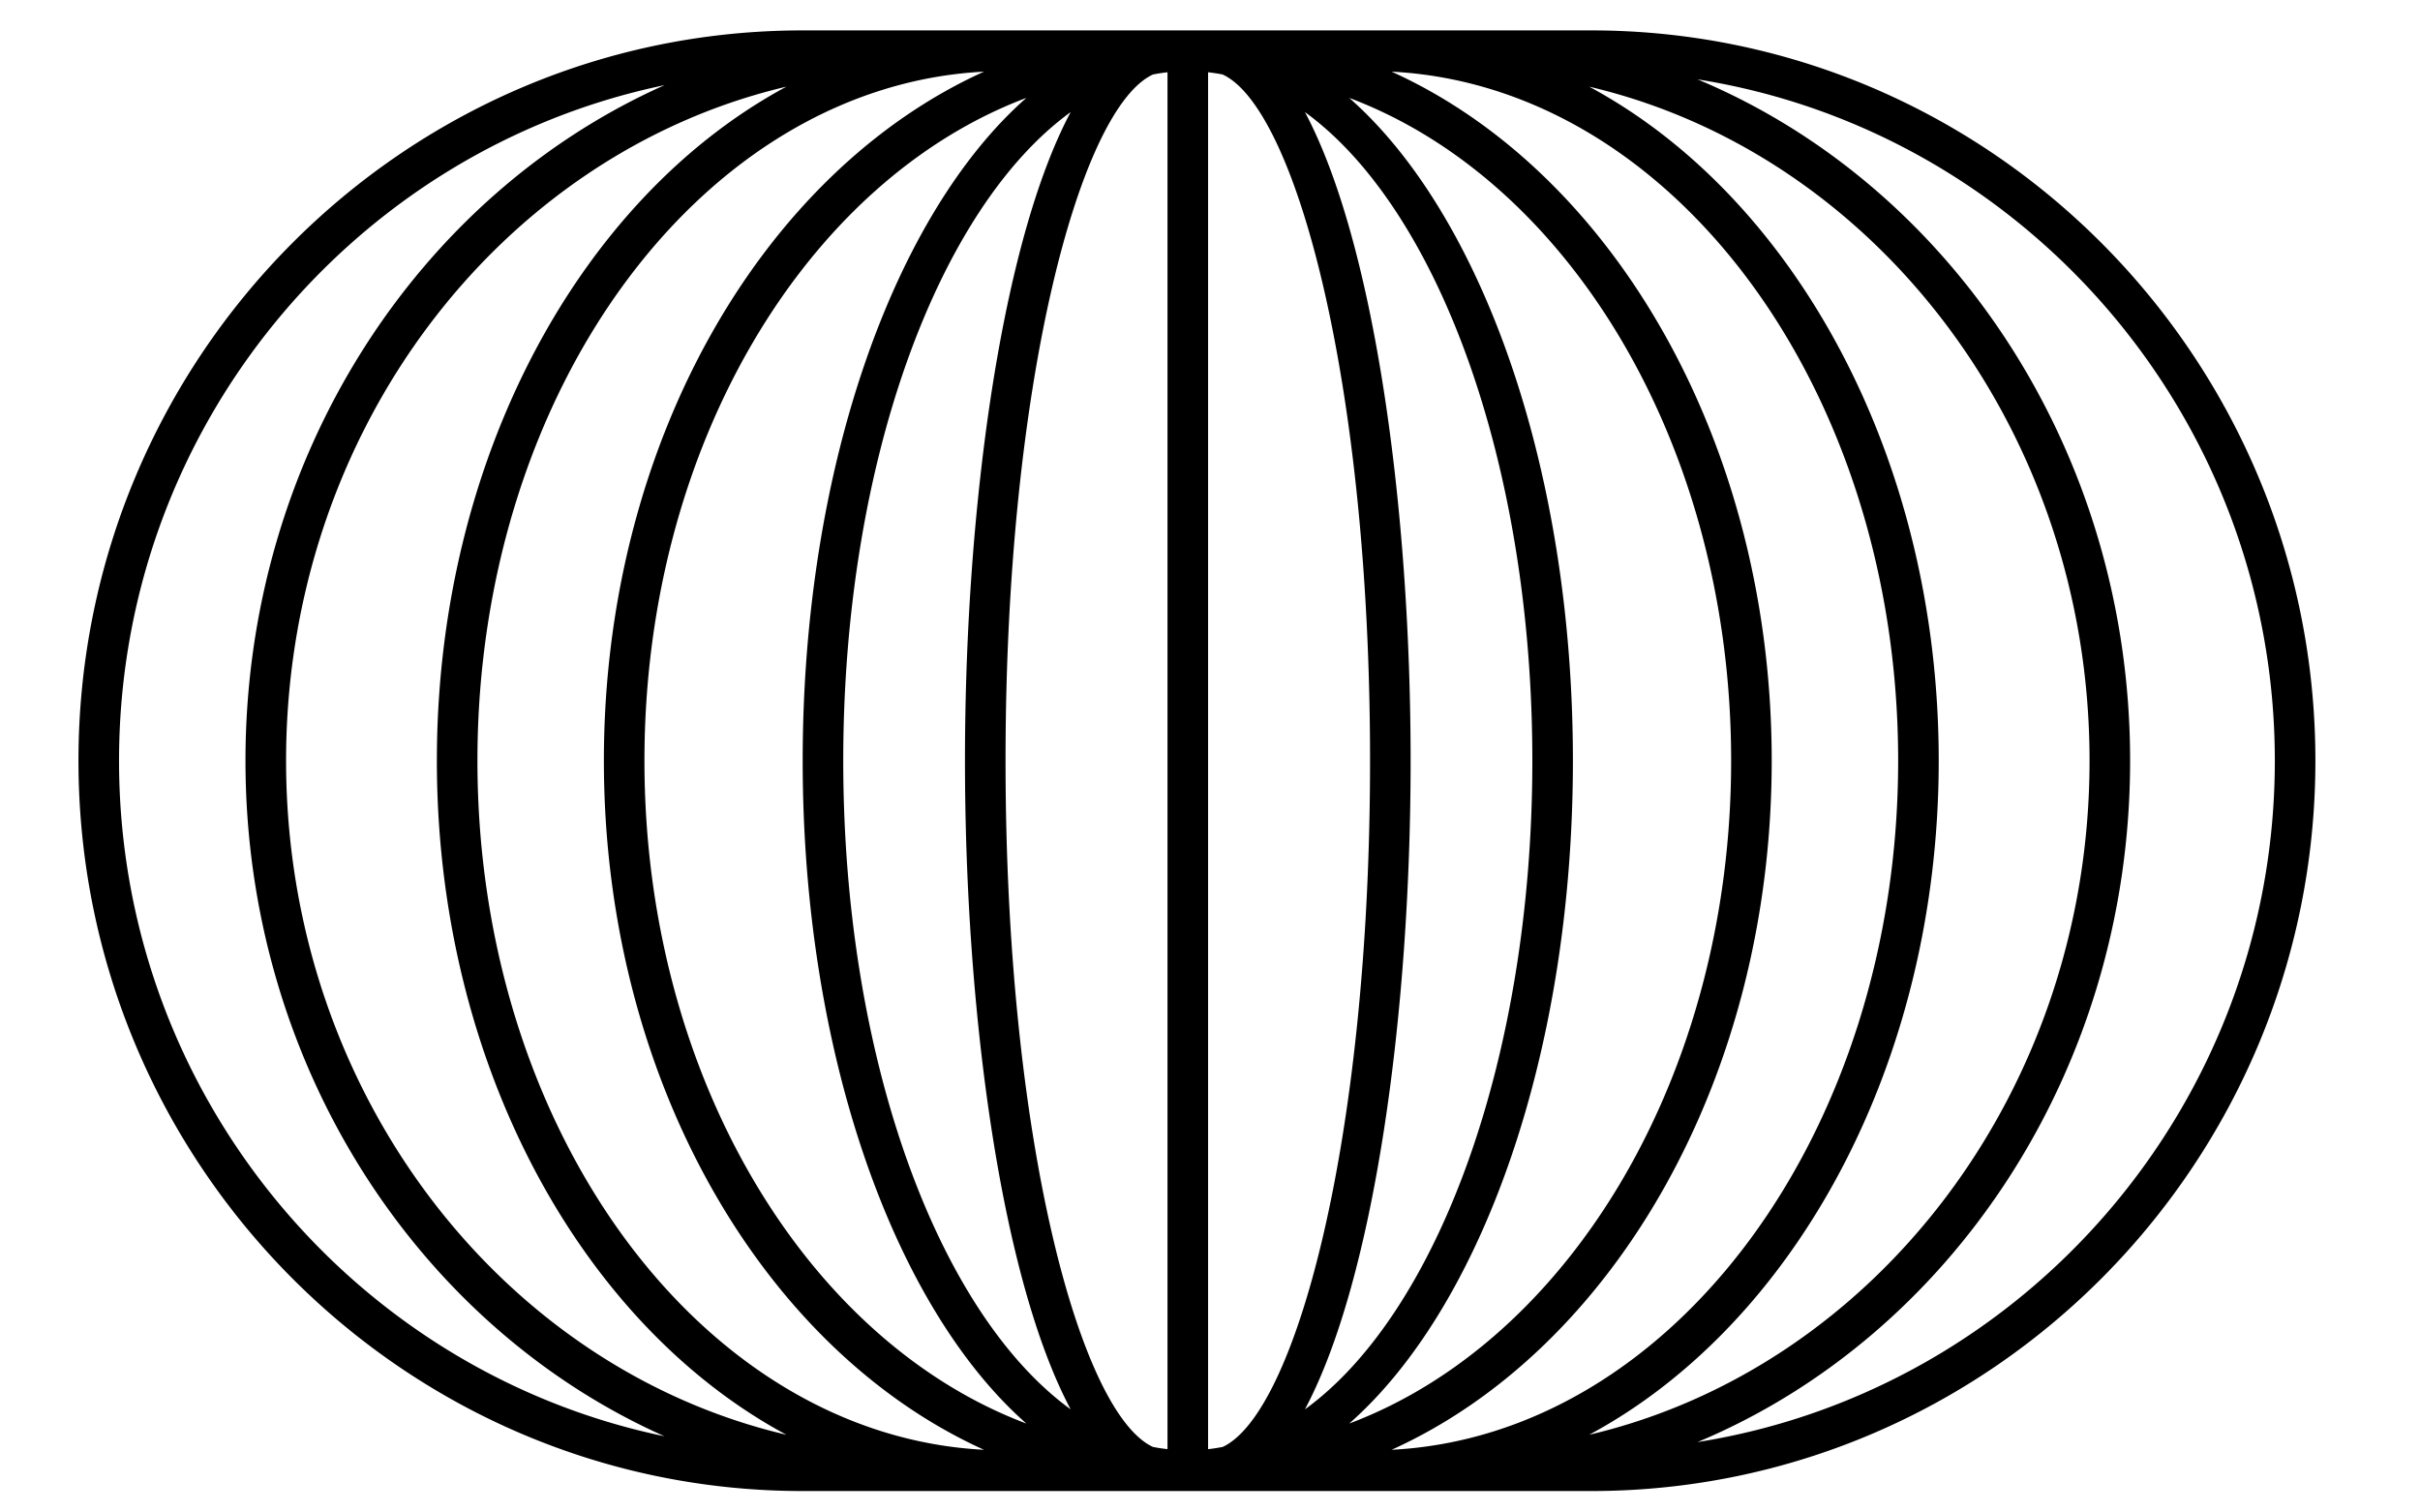
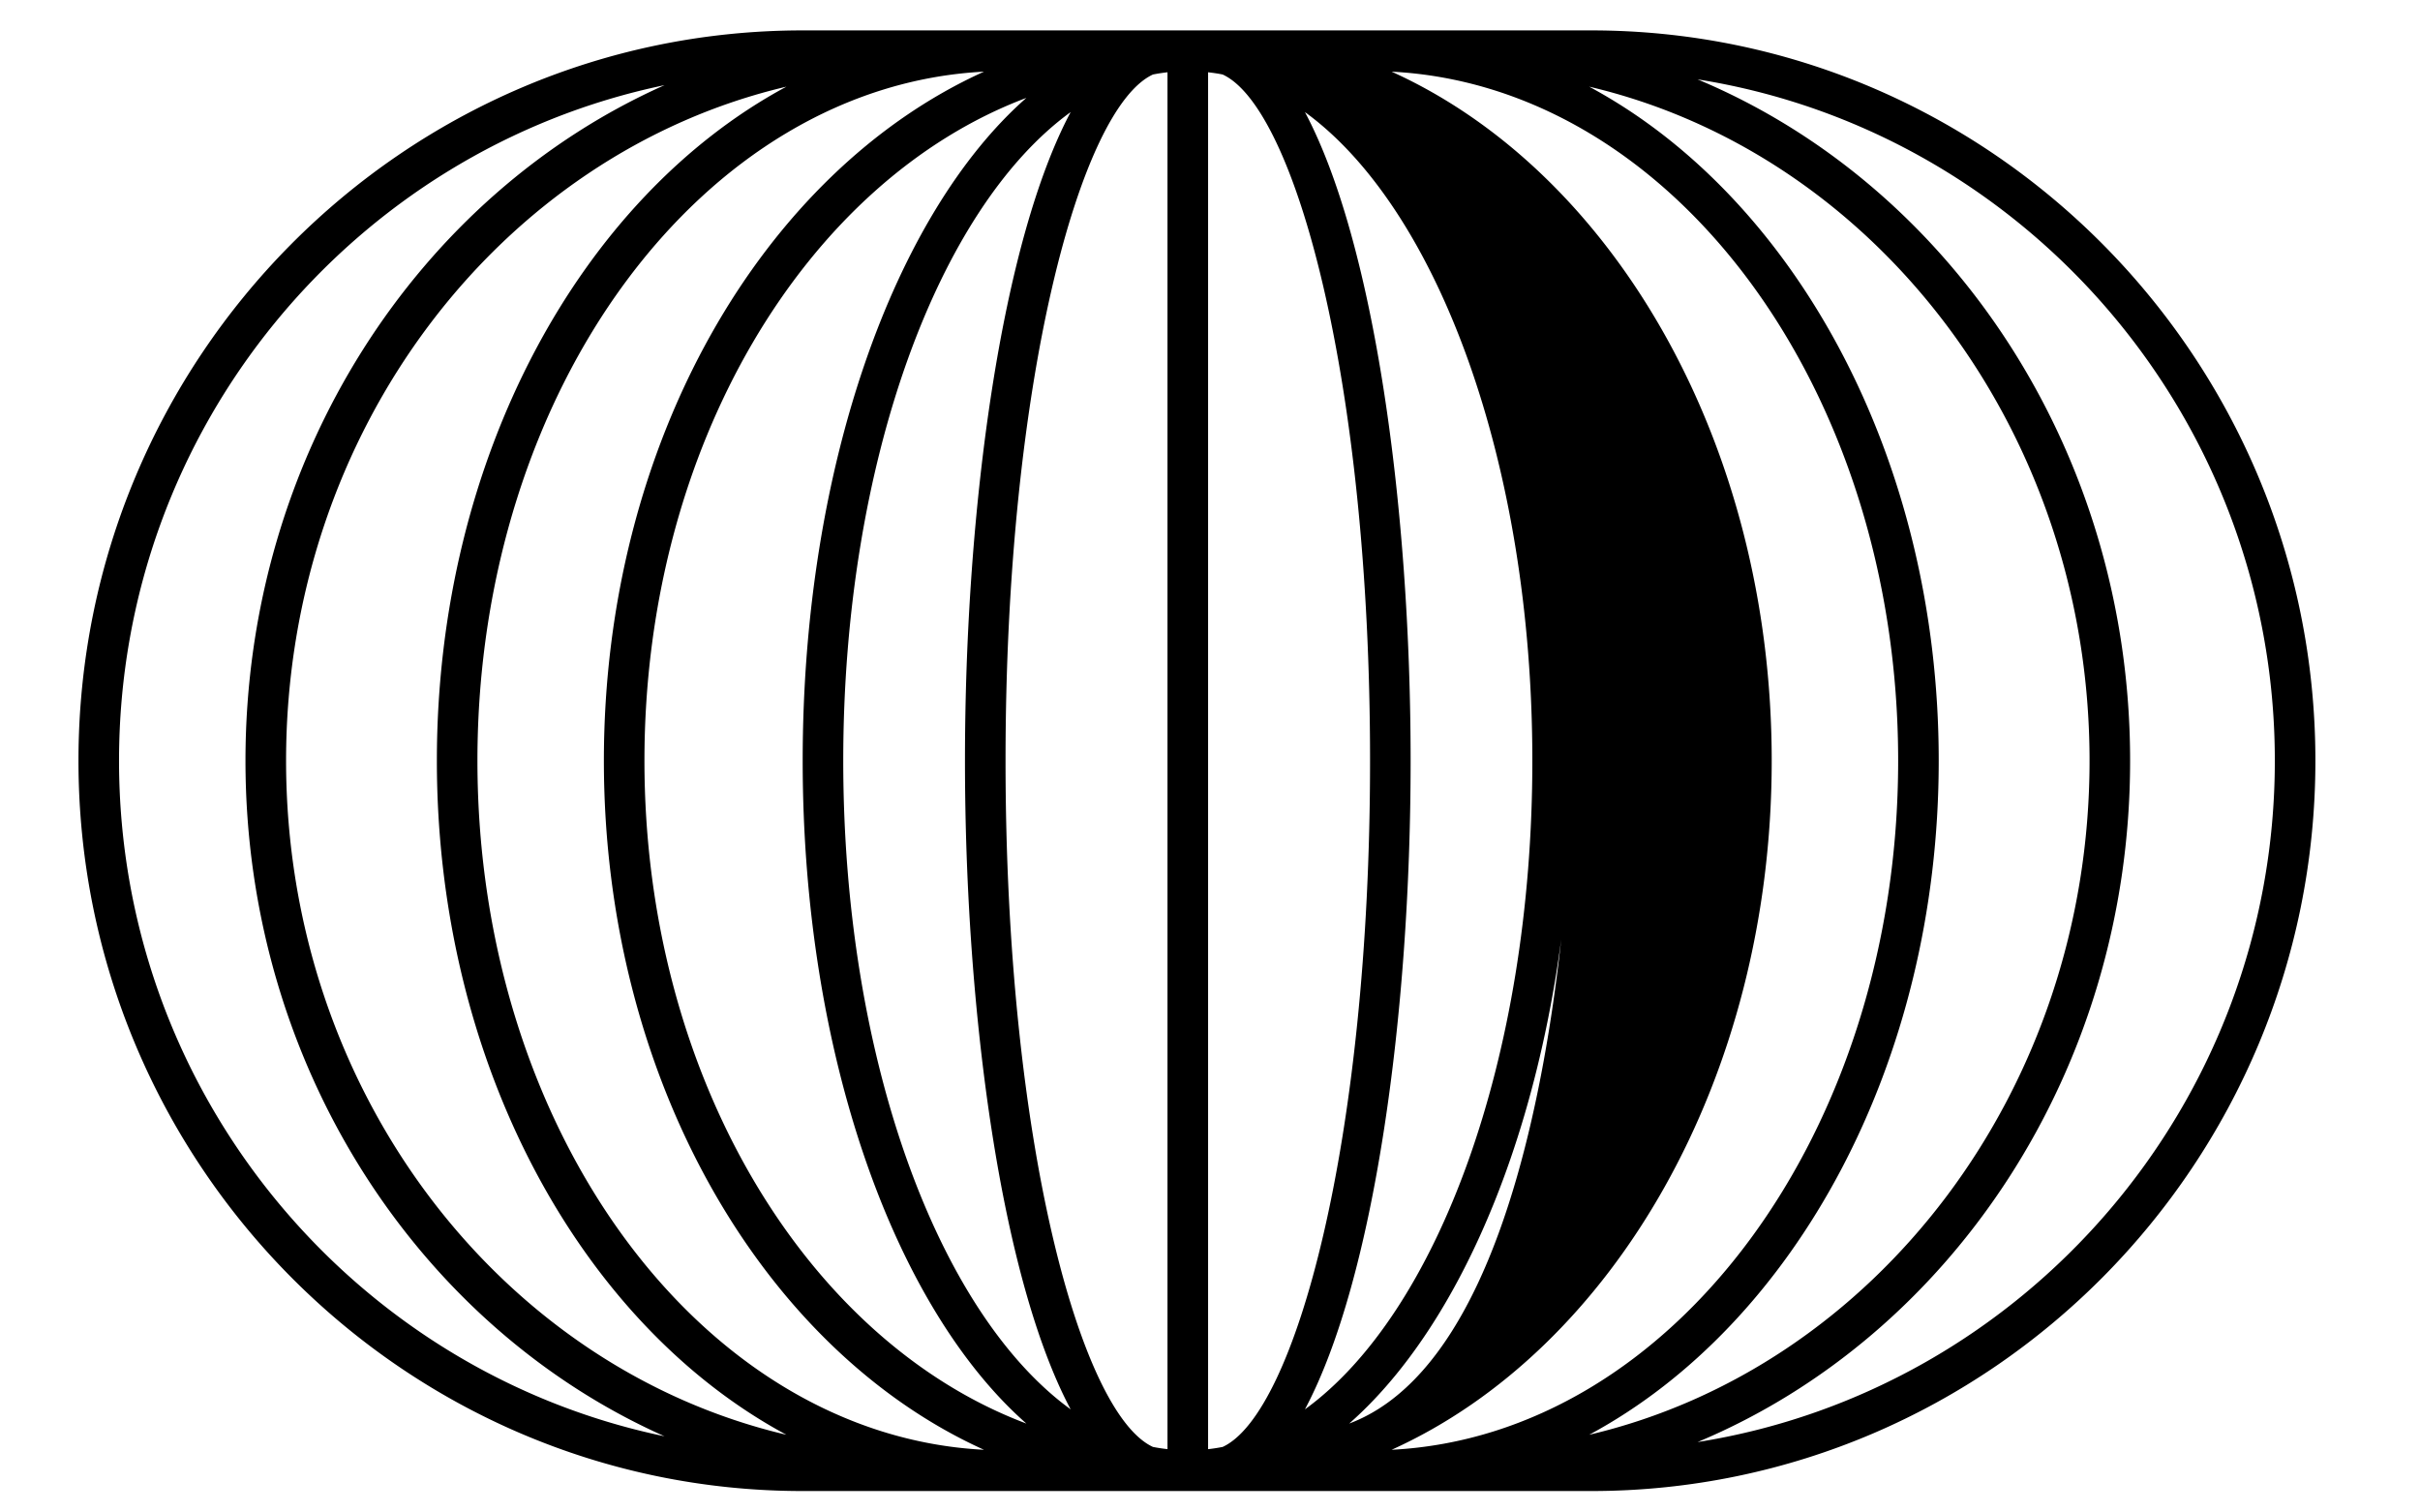
<svg xmlns="http://www.w3.org/2000/svg" data-bbox="2.594 1.005 73.948 48.286" viewBox="0 0 80 50" height="50" width="80" data-type="shape">
  <g>
-     <path d="M52.6 1.005H26.535c-13.201 0-23.941 10.831-23.941 24.143s10.74 24.143 23.941 24.143H52.6c13.202 0 23.942-10.831 23.942-24.143S65.802 1.005 52.6 1.005M21.304 25.148c0-10.391 5.345-19.174 12.626-21.912-4.361 3.835-7.395 12.212-7.395 21.912s3.034 18.077 7.395 21.912c-7.281-2.738-12.626-11.521-12.626-21.912m11.224 22.779c-9.295-.477-16.745-10.509-16.745-22.779s7.45-22.302 16.745-22.779c-7.309 3.305-12.565 12.265-12.565 22.779s5.256 19.473 12.565 22.779m-4.652-22.779c0-9.852 3.138-18.263 7.518-21.443C33.107 8 31.9 16.762 31.9 25.148s1.207 17.148 3.494 21.443c-4.38-3.18-7.518-11.591-7.518-21.443m-13.434 0c0 10.023 4.776 18.637 11.555 22.283-9.443-2.22-16.54-11.366-16.54-22.283s7.098-20.063 16.54-22.283c-6.779 3.646-11.555 12.26-11.555 22.283m23.672 22.685c-2.397-1.107-4.873-10.112-4.873-22.685S35.717 3.57 38.114 2.463q.239-.047.481-.074v45.517a6 6 0 0 1-.481-.073m12.542-22.685c0 9.852-3.138 18.263-7.518 21.443 2.287-4.294 3.494-13.057 3.494-21.443S45.425 8 43.138 3.705c4.38 3.18 7.518 11.591 7.518 21.443m1.341 0c0-9.7-3.034-18.077-7.395-21.912 7.282 2.738 12.626 11.521 12.626 21.912S51.883 44.322 44.602 47.06c4.361-3.835 7.395-12.212 7.395-21.912m6.572 0c0-10.513-5.256-19.473-12.565-22.779 9.295.477 16.745 10.509 16.745 22.779s-7.45 22.302-16.745 22.779c7.31-3.306 12.565-12.266 12.565-22.779M39.937 2.389c.161.019.322.041.481.074 2.397 1.107 4.873 10.112 4.873 22.685s-2.475 21.578-4.873 22.685q-.239.047-.481.074zm12.598 45.042c6.779-3.646 11.555-12.26 11.555-22.283S59.314 6.511 52.535 2.865c9.443 2.22 16.541 11.366 16.541 22.283s-7.098 20.063-16.541 22.283m-48.6-22.283c0-10.995 7.754-20.197 18.034-22.333C13.848 6.43 8.115 15.077 8.115 25.148s5.733 18.718 13.853 22.333C11.689 45.345 3.935 36.143 3.935 25.148m52.183 22.524c8.355-3.493 14.299-12.269 14.299-22.524S64.473 6.118 56.118 2.624c10.797 1.71 19.083 11.158 19.083 22.524s-8.286 20.814-19.083 22.524" />
+     <path d="M52.6 1.005H26.535c-13.201 0-23.941 10.831-23.941 24.143s10.74 24.143 23.941 24.143H52.6c13.202 0 23.942-10.831 23.942-24.143S65.802 1.005 52.6 1.005M21.304 25.148c0-10.391 5.345-19.174 12.626-21.912-4.361 3.835-7.395 12.212-7.395 21.912s3.034 18.077 7.395 21.912c-7.281-2.738-12.626-11.521-12.626-21.912m11.224 22.779c-9.295-.477-16.745-10.509-16.745-22.779s7.45-22.302 16.745-22.779c-7.309 3.305-12.565 12.265-12.565 22.779s5.256 19.473 12.565 22.779m-4.652-22.779c0-9.852 3.138-18.263 7.518-21.443C33.107 8 31.9 16.762 31.9 25.148s1.207 17.148 3.494 21.443c-4.38-3.18-7.518-11.591-7.518-21.443m-13.434 0c0 10.023 4.776 18.637 11.555 22.283-9.443-2.22-16.54-11.366-16.54-22.283s7.098-20.063 16.54-22.283c-6.779 3.646-11.555 12.26-11.555 22.283m23.672 22.685c-2.397-1.107-4.873-10.112-4.873-22.685S35.717 3.57 38.114 2.463q.239-.047.481-.074v45.517a6 6 0 0 1-.481-.073m12.542-22.685c0 9.852-3.138 18.263-7.518 21.443 2.287-4.294 3.494-13.057 3.494-21.443S45.425 8 43.138 3.705c4.38 3.18 7.518 11.591 7.518 21.443m1.341 0S51.883 44.322 44.602 47.06c4.361-3.835 7.395-12.212 7.395-21.912m6.572 0c0-10.513-5.256-19.473-12.565-22.779 9.295.477 16.745 10.509 16.745 22.779s-7.45 22.302-16.745 22.779c7.31-3.306 12.565-12.266 12.565-22.779M39.937 2.389c.161.019.322.041.481.074 2.397 1.107 4.873 10.112 4.873 22.685s-2.475 21.578-4.873 22.685q-.239.047-.481.074zm12.598 45.042c6.779-3.646 11.555-12.26 11.555-22.283S59.314 6.511 52.535 2.865c9.443 2.22 16.541 11.366 16.541 22.283s-7.098 20.063-16.541 22.283m-48.6-22.283c0-10.995 7.754-20.197 18.034-22.333C13.848 6.43 8.115 15.077 8.115 25.148s5.733 18.718 13.853 22.333C11.689 45.345 3.935 36.143 3.935 25.148m52.183 22.524c8.355-3.493 14.299-12.269 14.299-22.524S64.473 6.118 56.118 2.624c10.797 1.71 19.083 11.158 19.083 22.524s-8.286 20.814-19.083 22.524" />
  </g>
</svg>